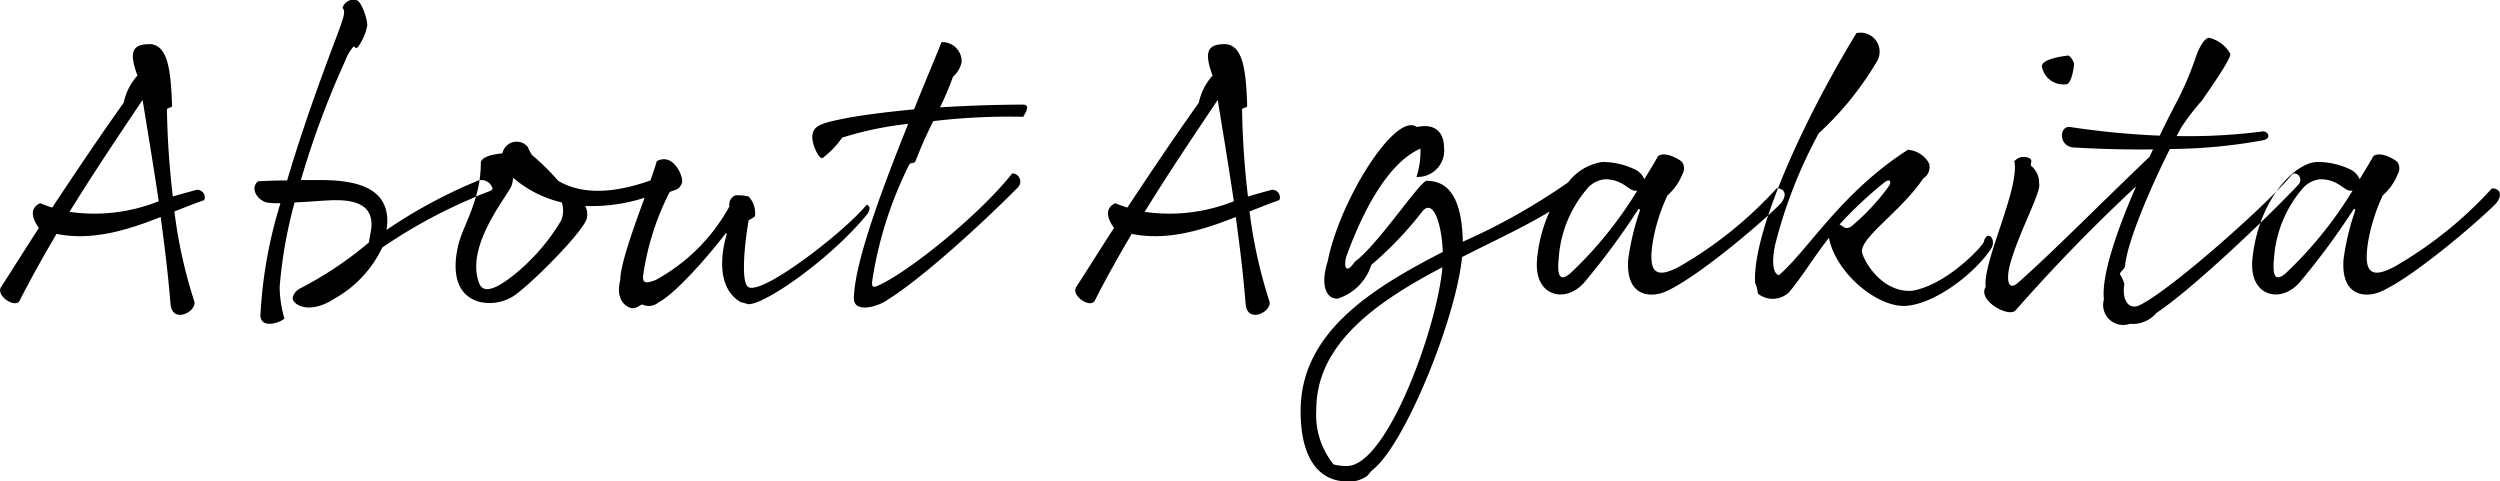
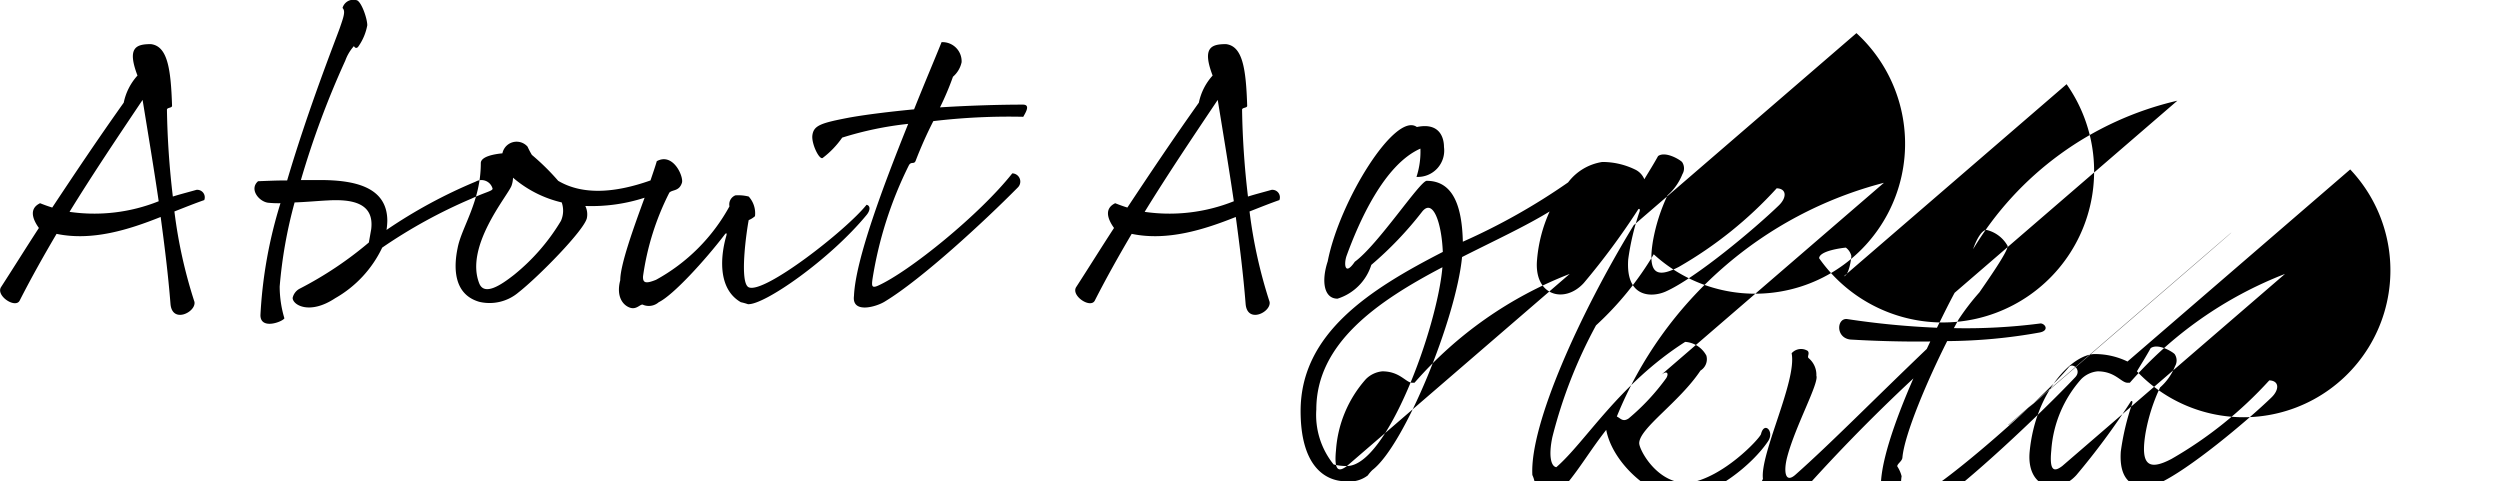
<svg xmlns="http://www.w3.org/2000/svg" width="190.93" height="36.75" viewBox="0 0 190.93 36.75">
  <defs>
    <style>
      .cls-1 {
        fill-rule: evenodd;
      }
    </style>
  </defs>
-   <path id="about_h.svg" class="cls-1" d="M1199.01,2203.08a36.883,36.883,0,0,1-1.53-6.9c0.84-.33,1.59-0.63,2.28-0.87a0.575,0.575,0,0,0-.6-0.78c-0.63.18-1.23,0.33-1.8,0.51a64.08,64.08,0,0,1-.45-6.63c0-.18.39-0.12,0.39-0.3-0.09-2.88-.36-4.56-1.62-4.71-1.14,0-1.83.27-1.02,2.4a4.387,4.387,0,0,0-1.05,2.07c-1.92,2.7-3.69,5.34-5.46,8.01-0.3-.09-0.63-0.21-0.93-0.33-0.81.39-.63,1.14-0.09,1.89-0.96,1.47-1.89,2.97-2.88,4.5-0.45.66,1.08,1.68,1.41,1.05,0.87-1.71,1.83-3.42,2.82-5.1,2.73,0.57,5.55-.33,7.95-1.29,0.3,2.22.57,4.38,0.75,6.63C1197.3,2204.79,1199.16,2203.86,1199.01,2203.08Zm-3.96-15.42c0.45,2.76.87,5.28,1.23,7.74a13.236,13.236,0,0,1-6.81.81C1191.24,2193.33,1193.16,2190.48,1195.05,2187.66Zm8.82,6.21c-0.72.63,0.12,1.62,0.84,1.65a7.6,7.6,0,0,0,.87.03,34.664,34.664,0,0,0-1.53,8.55c0,1.14,1.68.51,1.83,0.24a8.5,8.5,0,0,1-.36-2.43,35.017,35.017,0,0,1,1.14-6.42c0.9-.03,1.83-0.12,2.49-0.15,1.95-.12,3.6.21,3.36,2.19l-0.18,1.02a28.008,28.008,0,0,1-5.25,3.51,1.052,1.052,0,0,0-.57.72c0,0.54,1.29,1.32,3.24.03a8.782,8.782,0,0,0,3.6-3.87,39.071,39.071,0,0,1,6.84-3.75c1.02-.48,1.59-0.57,1.59-0.75a0.879,0.879,0,0,0-1.29-.54,38,38,0,0,0-6.81,3.69,5.356,5.356,0,0,0,.06-0.69c0-2.64-2.58-3.12-5.16-3.12h-1.44a67.5,67.5,0,0,1,3.39-9.12,3.407,3.407,0,0,1,.66-1.11c0.06,0.12.21,0.24,0.36,0a4.083,4.083,0,0,0,.66-1.59c0-.54-0.48-1.89-0.84-1.92a0.859,0.859,0,0,0-1.05.6c0.24,0.24.09,0.66-.21,1.53-0.33.93-2.4,6.15-4.02,11.64C1205.31,2193.81,1204.65,2193.84,1203.87,2193.87Zm17.01-1.38c0,2.94-1.47,4.89-1.77,6.48-0.27,1.29-.42,3.51,1.65,4.11a3.413,3.413,0,0,0,3-.72c1.53-1.2,5.01-4.74,5.22-5.67a1.446,1.446,0,0,0-.12-0.93,13.089,13.089,0,0,0,4.53-.63c-0.87,2.37-1.86,5.13-1.86,6.3-0.33,1.26.21,1.92,0.75,2.1s0.81-.36,1.02-0.21a1.157,1.157,0,0,0,1.17-.21c1.11-.54,3.54-3.21,5.01-5.13,0.15-.21.21-0.15,0.15,0.06-0.42,1.44-.72,4.02,1.11,5.07a5.007,5.007,0,0,1,.54.15c1.23,0.09,6.27-3.42,9.06-6.81,0.3-.36.3-0.72,0-0.78-1.56,1.95-7.83,6.84-9,6.3-0.72-.33-0.18-4.2,0-5.13a1.661,1.661,0,0,0,.48-0.3,1.9,1.9,0,0,0-.48-1.5,3.262,3.262,0,0,0-1.02-.09,0.748,0.748,0,0,0-.45.84,14.123,14.123,0,0,1-5.61,5.61c-0.75.3-1.02,0.27-.99-0.27a20.227,20.227,0,0,1,2.01-6.39c0.24-.24.75-0.09,0.96-0.75,0.15-.45-0.66-2.34-1.92-1.65-0.12.42-.3,0.93-0.48,1.47-2.79.99-5.22,1.11-7.05,0.03a17.878,17.878,0,0,0-2.01-1.98,6.042,6.042,0,0,1-.33-0.63,1.108,1.108,0,0,0-1.92.51C1221.9,2191.8,1220.88,2191.98,1220.88,2192.49Zm6.18,3a1.913,1.913,0,0,1-.06,1.41,15.565,15.565,0,0,1-3.57,4.11c-0.99.78-2.28,1.65-2.67,0.66-1.11-2.82,2.13-6.63,2.46-7.44a1.961,1.961,0,0,0,.12-0.63A8.75,8.75,0,0,0,1227.06,2195.49Zm35.25-6.54c0.18-.33.57-0.93-0.03-0.93-1.62,0-3.96.06-6.33,0.21a21.782,21.782,0,0,0,.99-2.34,2.018,2.018,0,0,0,.66-1.11,1.463,1.463,0,0,0-1.53-1.53c-0.48,1.2-1.26,3.03-2.1,5.13-1.86.18-3.6,0.39-4.95,0.63-2.19.42-2.73,0.6-2.82,1.38-0.06.63,0.51,1.83,0.78,1.71a6.833,6.833,0,0,0,1.5-1.56,25.887,25.887,0,0,1,5.04-1.05c-1.89,4.71-4.02,10.35-4.14,13.14-0.18,1.38,1.71.84,2.37,0.42,2.82-1.71,7.59-6.12,10.14-8.7a0.628,0.628,0,0,0-.42-1.08c-2.49,3.15-7.86,7.5-10.26,8.58-0.48.21-.48,0-0.42-0.48a29.861,29.861,0,0,1,2.79-8.73c0.18-.3.39-0.03,0.51-0.33a31.7,31.7,0,0,1,1.35-3.03A48.854,48.854,0,0,1,1262.31,2188.95Zm18.81,14.13a36.883,36.883,0,0,1-1.53-6.9c0.84-.33,1.59-0.63,2.28-0.87a0.575,0.575,0,0,0-.6-0.78c-0.63.18-1.23,0.33-1.8,0.51a64.08,64.08,0,0,1-.45-6.63c0-.18.39-0.12,0.39-0.3-0.09-2.88-.36-4.56-1.62-4.71-1.14,0-1.83.27-1.02,2.4a4.387,4.387,0,0,0-1.05,2.07c-1.92,2.7-3.69,5.34-5.46,8.01-0.3-.09-0.63-0.21-0.93-0.33-0.81.39-.63,1.14-0.09,1.89-0.96,1.47-1.89,2.97-2.88,4.5-0.45.66,1.08,1.68,1.41,1.05,0.87-1.71,1.83-3.42,2.82-5.1,2.73,0.57,5.55-.33,7.95-1.29,0.3,2.22.57,4.38,0.75,6.63C1279.41,2204.79,1281.27,2203.86,1281.12,2203.08Zm-3.96-15.42c0.45,2.76.87,5.28,1.23,7.74a13.236,13.236,0,0,1-6.81.81C1273.35,2193.33,1275.27,2190.48,1277.16,2187.66Zm15.21,2.07c-1.65-1.2-5.91,5.64-6.81,10.26-0.51,1.56-.27,2.85.75,2.85a3.943,3.943,0,0,0,2.58-2.58,27.254,27.254,0,0,0,3.87-4.05c0.84-1.08,1.5.84,1.59,3.06-5.55,2.85-10.86,6.21-10.86,12.15,0,4.2,1.86,5.37,3.48,5.37a2.285,2.285,0,0,0,1.65-.45,2.816,2.816,0,0,1,.36-0.42c2.46-1.89,6.39-11.58,6.84-16.26,2.43-1.23,4.83-2.34,6.69-3.48a11.107,11.107,0,0,0-.96,3.66c-0.27,2.79,2.1,3.42,3.57,1.8a54.923,54.923,0,0,0,4.11-5.55c0.09-.18.21-0.12,0.15,0.09a19.117,19.117,0,0,0-.87,3.66c-0.21,2.97,1.83,2.91,2.85,2.46,2.31-1.02,6.84-4.83,8.64-6.57,0.63-.6.63-1.29-0.15-1.32a30.849,30.849,0,0,1-7.47,6c-1.83.96-2.37,0.39-1.98-1.98a13.854,13.854,0,0,1,1.11-3.48,4.238,4.238,0,0,0,1.14-1.62,0.861,0.861,0,0,0-.03-0.93c-0.21-.21-1.29-0.84-1.83-0.45-0.33.6-.69,1.17-1.05,1.77a1.412,1.412,0,0,0-.72-0.75,5.728,5.728,0,0,0-2.49-.57,4.041,4.041,0,0,0-2.61,1.56,48.281,48.281,0,0,1-8.04,4.53c-0.06-2.61-.69-4.65-2.76-4.65-0.51,0-3.72,4.89-5.49,6.18-0.78,1.14-.84.15-0.63-0.45,0.93-2.55,2.85-6.96,5.64-8.19a6.245,6.245,0,0,1-.3,2.16,2.014,2.014,0,0,0,2.1-2.28C1294.44,2190.51,1294.08,2189.37,1292.37,2189.73Zm-5.34,25.89a3.915,3.915,0,0,1-1.02-.12,6.017,6.017,0,0,1-1.32-4.2c0-5.04,4.65-8.25,9.63-10.86C1293.93,2205.03,1290.09,2215.62,1287.03,2215.62Zm17.01-14.67c-0.63.48-.99,0.39-0.84-1.17a9.114,9.114,0,0,1,2.28-5.46,2.045,2.045,0,0,1,1.26-.6c1.35,0,1.8.87,2.28,0.87h0.18A30.25,30.25,0,0,1,1304.04,2200.95Zm21.9-18.39c-4.08,6.69-7.95,15.21-7.74,19.08a2.306,2.306,0,0,1,.21.81,1.8,1.8,0,0,0,2.4-.12c1.05-1.26,1.83-2.61,3.03-4.14,0.51,2.7,3.78,5.43,6,5.19,2.25-.24,5.13-2.49,6.36-4.32,0.51-.75-0.3-1.56-0.54-0.54-0.15.39-2.88,3.3-5.49,3.72-2.4.15-3.81-2.52-3.81-3.03,0-1.14,3.06-3.12,4.68-5.55a1.018,1.018,0,0,0,.45-1.14,1.987,1.987,0,0,0-1.62-1.05c-5.07,3.24-7.59,7.62-9.84,9.57-0.42-.06-0.6-0.9-0.3-2.31a36.507,36.507,0,0,1,3.33-8.52,23.984,23.984,0,0,0,4.41-5.43A1.454,1.454,0,0,0,1325.94,2182.56Zm2.1,11.43c0.45-.36.6-0.12,0.39,0.24a16.98,16.98,0,0,1-2.88,3.09c-0.45.3-.63-0.03-0.9-0.15A30.208,30.208,0,0,1,1328.04,2193.99Zm22.41-6.27c-0.39.72-.84,1.62-1.35,2.67a62.944,62.944,0,0,1-6.84-.66c-0.81-.12-0.93,1.41.21,1.56,1.5,0.09,3.75.18,6.12,0.15l-0.27.57c-4.08,3.9-7.35,7.23-9.99,9.57-0.84.78-.96-0.24-0.66-1.35,0.63-2.37,2.43-5.61,2.22-6.18a1.653,1.653,0,0,0-.57-1.32c-0.18-.12.09-0.36-0.09-0.57a0.959,0.959,0,0,0-1.23.18c0.42,2.1-2.43,7.68-2.19,9.6-0.63,1.02,1.65,2.31,2.25,1.83a132.06,132.06,0,0,1,9.24-9.51c-1.44,3.3-2.67,6.81-2.46,8.64a1.527,1.527,0,0,0,1.98,1.86,2.362,2.362,0,0,0,2.04-.84c2.49-1.62,8.13-6.93,10.8-9.75,0.51-.54-0.18-1.14-0.48-0.78-1.77,2.16-9.24,8.82-11.64,9.96-0.75.36-1.35-.33-1.14-1.62a2.465,2.465,0,0,0-.33-0.75c-0.03-.18.36-0.39,0.39-0.66,0.15-1.8,1.95-6,3.42-8.91a40.933,40.933,0,0,0,7.08-.66c0.72-.15.42-0.66,0.06-0.69a44.223,44.223,0,0,1-6.63.36l0.36-.66a18.125,18.125,0,0,1,1.59-2.07c0.66-.96,2.16-3.09,2.16-3.54a2.5,2.5,0,0,0-1.62-1.23c-0.36,0-.78.75-1.02,1.47A24.712,24.712,0,0,1,1350.45,2187.72Zm-8.46-1.26c0.39-.06.57-1.35,0.57-1.56a1.113,1.113,0,0,0-.42-0.63c-0.3.03-2.01,0.24-2.04,0.81A1.657,1.657,0,0,0,1341.99,2186.46Zm12.57,11.34v0.03C1354.59,2197.8,1354.59,2197.8,1354.56,2197.8Zm9.09-4.83a5.728,5.728,0,0,0-2.49-.57c-1.68,0-4.53,2.82-4.98,7.44-0.27,2.79,2.1,3.42,3.57,1.8a54.923,54.923,0,0,0,4.11-5.55c0.09-.18.21-0.12,0.15,0.09a19.117,19.117,0,0,0-.87,3.66c-0.21,2.97,1.83,2.91,2.85,2.46,2.31-1.02,6.84-4.83,8.64-6.57,0.63-.6.63-1.29-0.15-1.32a30.849,30.849,0,0,1-7.47,6c-1.83.96-2.37,0.39-1.98-1.98a13.854,13.854,0,0,1,1.11-3.48,4.238,4.238,0,0,0,1.14-1.62,0.861,0.861,0,0,0-.03-0.93c-0.21-.21-1.29-0.84-1.83-0.45-0.33.6-.69,1.17-1.05,1.77A1.412,1.412,0,0,0,1363.65,2192.97Zm-4.98,7.98c-0.63.48-.99,0.39-0.84-1.17a9.114,9.114,0,0,1,2.28-5.46,2.045,2.045,0,0,1,1.26-.6c1.35,0,1.8.87,2.28,0.87h0.18A30.25,30.25,0,0,1,1358.67,2200.95Z" transform="translate(-1184.16 -2180.03)" />
+   <path id="about_h.svg" class="cls-1" d="M1199.01,2203.08a36.883,36.883,0,0,1-1.53-6.9c0.84-.33,1.59-0.63,2.28-0.87a0.575,0.575,0,0,0-.6-0.78c-0.63.18-1.23,0.33-1.8,0.51a64.08,64.08,0,0,1-.45-6.63c0-.18.39-0.12,0.39-0.3-0.09-2.88-.36-4.56-1.62-4.71-1.14,0-1.83.27-1.02,2.4a4.387,4.387,0,0,0-1.05,2.07c-1.92,2.7-3.69,5.34-5.46,8.01-0.3-.09-0.63-0.21-0.93-0.33-0.81.39-.63,1.14-0.09,1.89-0.96,1.47-1.89,2.97-2.88,4.5-0.45.66,1.08,1.68,1.41,1.05,0.87-1.71,1.83-3.42,2.82-5.1,2.73,0.57,5.55-.33,7.95-1.29,0.3,2.22.57,4.38,0.75,6.63C1197.3,2204.79,1199.16,2203.86,1199.01,2203.08Zm-3.96-15.42c0.45,2.76.87,5.28,1.23,7.74a13.236,13.236,0,0,1-6.81.81C1191.24,2193.33,1193.16,2190.48,1195.05,2187.66Zm8.82,6.21c-0.72.63,0.12,1.62,0.84,1.65a7.6,7.6,0,0,0,.87.03,34.664,34.664,0,0,0-1.53,8.55c0,1.14,1.68.51,1.83,0.24a8.5,8.5,0,0,1-.36-2.43,35.017,35.017,0,0,1,1.14-6.42c0.9-.03,1.83-0.12,2.49-0.15,1.95-.12,3.6.21,3.36,2.19l-0.18,1.02a28.008,28.008,0,0,1-5.25,3.51,1.052,1.052,0,0,0-.57.72c0,0.54,1.29,1.32,3.24.03a8.782,8.782,0,0,0,3.6-3.87,39.071,39.071,0,0,1,6.84-3.75c1.02-.48,1.59-0.57,1.59-0.75a0.879,0.879,0,0,0-1.29-.54,38,38,0,0,0-6.81,3.69,5.356,5.356,0,0,0,.06-0.69c0-2.64-2.58-3.12-5.16-3.12h-1.44a67.5,67.5,0,0,1,3.39-9.12,3.407,3.407,0,0,1,.66-1.11c0.06,0.12.21,0.24,0.36,0a4.083,4.083,0,0,0,.66-1.59c0-.54-0.48-1.89-0.84-1.92a0.859,0.859,0,0,0-1.05.6c0.24,0.24.09,0.66-.21,1.53-0.33.93-2.4,6.15-4.02,11.64C1205.31,2193.81,1204.65,2193.84,1203.87,2193.87Zm17.01-1.38c0,2.94-1.47,4.89-1.77,6.48-0.27,1.29-.42,3.51,1.65,4.11a3.413,3.413,0,0,0,3-.72c1.53-1.2,5.01-4.74,5.22-5.67a1.446,1.446,0,0,0-.12-0.93,13.089,13.089,0,0,0,4.53-.63c-0.87,2.37-1.86,5.13-1.86,6.3-0.33,1.26.21,1.92,0.75,2.1s0.81-.36,1.02-0.21a1.157,1.157,0,0,0,1.17-.21c1.11-.54,3.54-3.21,5.01-5.13,0.15-.21.21-0.15,0.15,0.06-0.42,1.44-.72,4.02,1.11,5.07a5.007,5.007,0,0,1,.54.15c1.23,0.09,6.27-3.42,9.06-6.81,0.3-.36.3-0.72,0-0.78-1.56,1.95-7.83,6.84-9,6.3-0.72-.33-0.18-4.2,0-5.13a1.661,1.661,0,0,0,.48-0.3,1.9,1.9,0,0,0-.48-1.5,3.262,3.262,0,0,0-1.02-.09,0.748,0.748,0,0,0-.45.84,14.123,14.123,0,0,1-5.61,5.61c-0.75.3-1.02,0.27-.99-0.27a20.227,20.227,0,0,1,2.01-6.39c0.24-.24.75-0.09,0.96-0.75,0.15-.45-0.66-2.34-1.92-1.65-0.12.42-.3,0.93-0.48,1.47-2.79.99-5.22,1.11-7.05,0.03a17.878,17.878,0,0,0-2.01-1.98,6.042,6.042,0,0,1-.33-0.63,1.108,1.108,0,0,0-1.92.51C1221.9,2191.8,1220.88,2191.98,1220.88,2192.49Zm6.18,3a1.913,1.913,0,0,1-.06,1.41,15.565,15.565,0,0,1-3.57,4.11c-0.99.78-2.28,1.65-2.67,0.66-1.11-2.82,2.13-6.63,2.46-7.44a1.961,1.961,0,0,0,.12-0.63A8.75,8.75,0,0,0,1227.06,2195.49Zm35.25-6.54c0.18-.33.57-0.93-0.03-0.93-1.62,0-3.96.06-6.33,0.21a21.782,21.782,0,0,0,.99-2.34,2.018,2.018,0,0,0,.66-1.11,1.463,1.463,0,0,0-1.53-1.53c-0.48,1.2-1.26,3.03-2.1,5.13-1.86.18-3.6,0.39-4.95,0.63-2.19.42-2.73,0.6-2.82,1.38-0.06.63,0.51,1.83,0.78,1.71a6.833,6.833,0,0,0,1.5-1.56,25.887,25.887,0,0,1,5.04-1.05c-1.89,4.71-4.02,10.35-4.14,13.14-0.18,1.38,1.71.84,2.37,0.42,2.82-1.71,7.59-6.12,10.14-8.7a0.628,0.628,0,0,0-.42-1.08c-2.49,3.15-7.86,7.5-10.26,8.58-0.48.21-.48,0-0.42-0.48a29.861,29.861,0,0,1,2.79-8.73c0.18-.3.39-0.03,0.51-0.33a31.7,31.7,0,0,1,1.35-3.03A48.854,48.854,0,0,1,1262.31,2188.95Zm18.81,14.13a36.883,36.883,0,0,1-1.53-6.9c0.84-.33,1.59-0.63,2.28-0.87a0.575,0.575,0,0,0-.6-0.78c-0.63.18-1.23,0.33-1.8,0.51a64.08,64.08,0,0,1-.45-6.63c0-.18.39-0.12,0.39-0.3-0.09-2.88-.36-4.56-1.62-4.71-1.14,0-1.83.27-1.02,2.4a4.387,4.387,0,0,0-1.05,2.07c-1.92,2.7-3.69,5.34-5.46,8.01-0.3-.09-0.63-0.21-0.93-0.33-0.81.39-.63,1.14-0.09,1.89-0.96,1.47-1.89,2.97-2.88,4.5-0.45.66,1.08,1.68,1.41,1.05,0.87-1.71,1.83-3.42,2.82-5.1,2.73,0.57,5.55-.33,7.95-1.29,0.3,2.22.57,4.38,0.75,6.63C1279.41,2204.79,1281.27,2203.86,1281.12,2203.08Zm-3.96-15.42c0.45,2.76.87,5.28,1.23,7.74a13.236,13.236,0,0,1-6.81.81C1273.35,2193.33,1275.27,2190.48,1277.16,2187.66Zm15.21,2.07c-1.65-1.2-5.91,5.64-6.81,10.26-0.51,1.56-.27,2.85.75,2.85a3.943,3.943,0,0,0,2.58-2.58,27.254,27.254,0,0,0,3.87-4.05c0.84-1.08,1.5.84,1.59,3.06-5.55,2.85-10.86,6.21-10.86,12.15,0,4.2,1.86,5.37,3.48,5.37a2.285,2.285,0,0,0,1.65-.45,2.816,2.816,0,0,1,.36-0.42c2.46-1.89,6.39-11.58,6.84-16.26,2.43-1.23,4.83-2.34,6.69-3.48a11.107,11.107,0,0,0-.96,3.66c-0.27,2.79,2.1,3.42,3.57,1.8a54.923,54.923,0,0,0,4.11-5.55c0.09-.18.21-0.12,0.15,0.09a19.117,19.117,0,0,0-.87,3.66c-0.21,2.97,1.83,2.91,2.85,2.46,2.31-1.02,6.84-4.83,8.64-6.57,0.63-.6.63-1.29-0.15-1.32a30.849,30.849,0,0,1-7.47,6c-1.83.96-2.37,0.39-1.98-1.98a13.854,13.854,0,0,1,1.11-3.48,4.238,4.238,0,0,0,1.14-1.62,0.861,0.861,0,0,0-.03-0.93c-0.21-.21-1.29-0.84-1.83-0.45-0.33.6-.69,1.17-1.05,1.77a1.412,1.412,0,0,0-.72-0.75,5.728,5.728,0,0,0-2.49-.57,4.041,4.041,0,0,0-2.61,1.56,48.281,48.281,0,0,1-8.04,4.53c-0.06-2.61-.69-4.65-2.76-4.65-0.51,0-3.72,4.89-5.49,6.18-0.78,1.14-.84.15-0.63-0.45,0.93-2.55,2.85-6.96,5.64-8.19a6.245,6.245,0,0,1-.3,2.16,2.014,2.014,0,0,0,2.1-2.28C1294.44,2190.51,1294.08,2189.37,1292.37,2189.73Zm-5.34,25.89a3.915,3.915,0,0,1-1.02-.12,6.017,6.017,0,0,1-1.32-4.2c0-5.04,4.65-8.25,9.63-10.86C1293.93,2205.03,1290.09,2215.62,1287.03,2215.62Zc-0.63.48-.99,0.39-0.84-1.17a9.114,9.114,0,0,1,2.28-5.46,2.045,2.045,0,0,1,1.26-.6c1.35,0,1.8.87,2.28,0.87h0.18A30.25,30.25,0,0,1,1304.04,2200.95Zm21.9-18.39c-4.08,6.69-7.95,15.21-7.74,19.08a2.306,2.306,0,0,1,.21.81,1.8,1.8,0,0,0,2.4-.12c1.05-1.26,1.83-2.61,3.03-4.14,0.51,2.7,3.78,5.43,6,5.19,2.25-.24,5.13-2.49,6.36-4.32,0.51-.75-0.3-1.56-0.54-0.54-0.15.39-2.88,3.3-5.49,3.72-2.4.15-3.81-2.52-3.81-3.03,0-1.14,3.06-3.12,4.68-5.55a1.018,1.018,0,0,0,.45-1.14,1.987,1.987,0,0,0-1.62-1.05c-5.07,3.24-7.59,7.62-9.84,9.57-0.42-.06-0.6-0.9-0.3-2.31a36.507,36.507,0,0,1,3.33-8.52,23.984,23.984,0,0,0,4.41-5.43A1.454,1.454,0,0,0,1325.94,2182.56Zm2.1,11.43c0.45-.36.6-0.12,0.39,0.24a16.98,16.98,0,0,1-2.88,3.09c-0.45.3-.63-0.03-0.9-0.15A30.208,30.208,0,0,1,1328.04,2193.99Zm22.41-6.27c-0.39.72-.84,1.62-1.35,2.67a62.944,62.944,0,0,1-6.84-.66c-0.81-.12-0.93,1.41.21,1.56,1.5,0.09,3.75.18,6.12,0.15l-0.27.57c-4.08,3.9-7.35,7.23-9.99,9.57-0.84.78-.96-0.24-0.66-1.35,0.63-2.37,2.43-5.61,2.22-6.18a1.653,1.653,0,0,0-.57-1.32c-0.18-.12.09-0.36-0.09-0.57a0.959,0.959,0,0,0-1.23.18c0.42,2.1-2.43,7.68-2.19,9.6-0.63,1.02,1.65,2.31,2.25,1.83a132.06,132.06,0,0,1,9.24-9.51c-1.44,3.3-2.67,6.81-2.46,8.64a1.527,1.527,0,0,0,1.98,1.86,2.362,2.362,0,0,0,2.04-.84c2.49-1.62,8.13-6.93,10.8-9.75,0.51-.54-0.18-1.14-0.48-0.78-1.77,2.16-9.24,8.82-11.64,9.96-0.75.36-1.35-.33-1.14-1.62a2.465,2.465,0,0,0-.33-0.75c-0.03-.18.36-0.39,0.39-0.66,0.15-1.8,1.95-6,3.42-8.91a40.933,40.933,0,0,0,7.08-.66c0.72-.15.42-0.66,0.06-0.69a44.223,44.223,0,0,1-6.63.36l0.36-.66a18.125,18.125,0,0,1,1.59-2.07c0.66-.96,2.16-3.09,2.16-3.54a2.5,2.5,0,0,0-1.62-1.23c-0.36,0-.78.75-1.02,1.47A24.712,24.712,0,0,1,1350.45,2187.72Zm-8.46-1.26c0.39-.06.57-1.35,0.57-1.56a1.113,1.113,0,0,0-.42-0.63c-0.3.03-2.01,0.24-2.04,0.81A1.657,1.657,0,0,0,1341.99,2186.46Zm12.57,11.34v0.03C1354.59,2197.8,1354.59,2197.8,1354.56,2197.8Zm9.09-4.83a5.728,5.728,0,0,0-2.49-.57c-1.68,0-4.53,2.82-4.98,7.44-0.27,2.79,2.1,3.42,3.57,1.8a54.923,54.923,0,0,0,4.11-5.55c0.09-.18.21-0.12,0.15,0.09a19.117,19.117,0,0,0-.87,3.66c-0.21,2.97,1.83,2.91,2.85,2.46,2.31-1.02,6.84-4.83,8.64-6.57,0.63-.6.63-1.29-0.15-1.32a30.849,30.849,0,0,1-7.47,6c-1.83.96-2.37,0.39-1.98-1.98a13.854,13.854,0,0,1,1.11-3.48,4.238,4.238,0,0,0,1.14-1.62,0.861,0.861,0,0,0-.03-0.93c-0.21-.21-1.29-0.84-1.83-0.45-0.33.6-.69,1.17-1.05,1.77A1.412,1.412,0,0,0,1363.65,2192.97Zm-4.98,7.98c-0.63.48-.99,0.39-0.84-1.17a9.114,9.114,0,0,1,2.28-5.46,2.045,2.045,0,0,1,1.26-.6c1.35,0,1.8.87,2.28,0.87h0.18A30.25,30.25,0,0,1,1358.67,2200.95Z" transform="translate(-1184.16 -2180.03)" />
</svg>